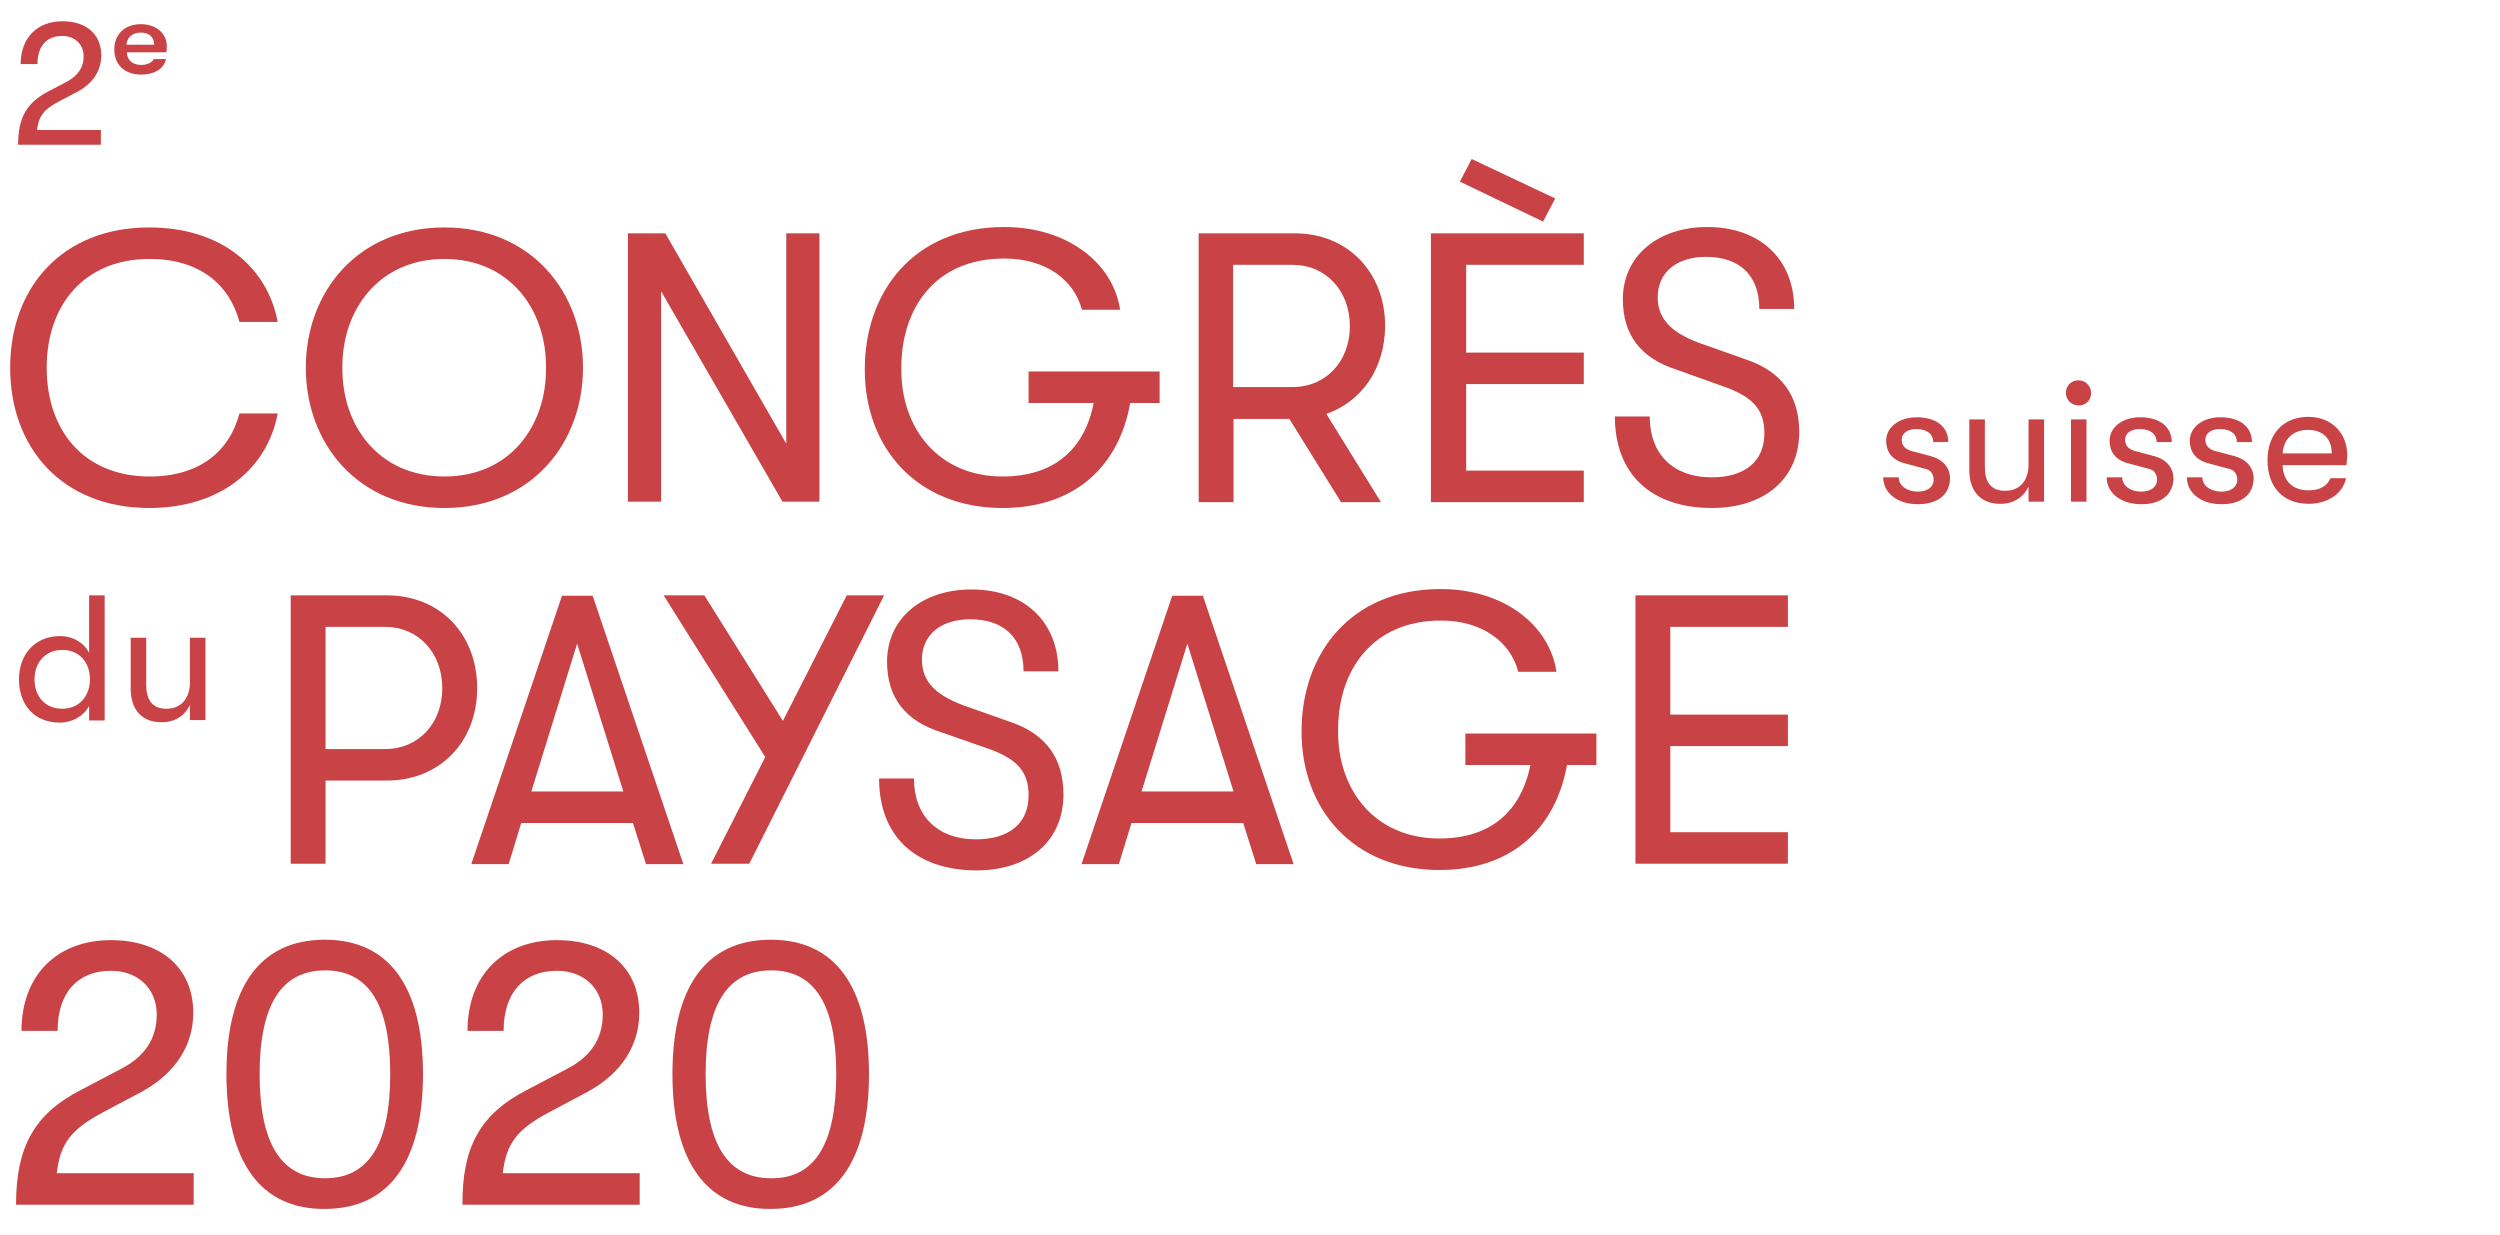
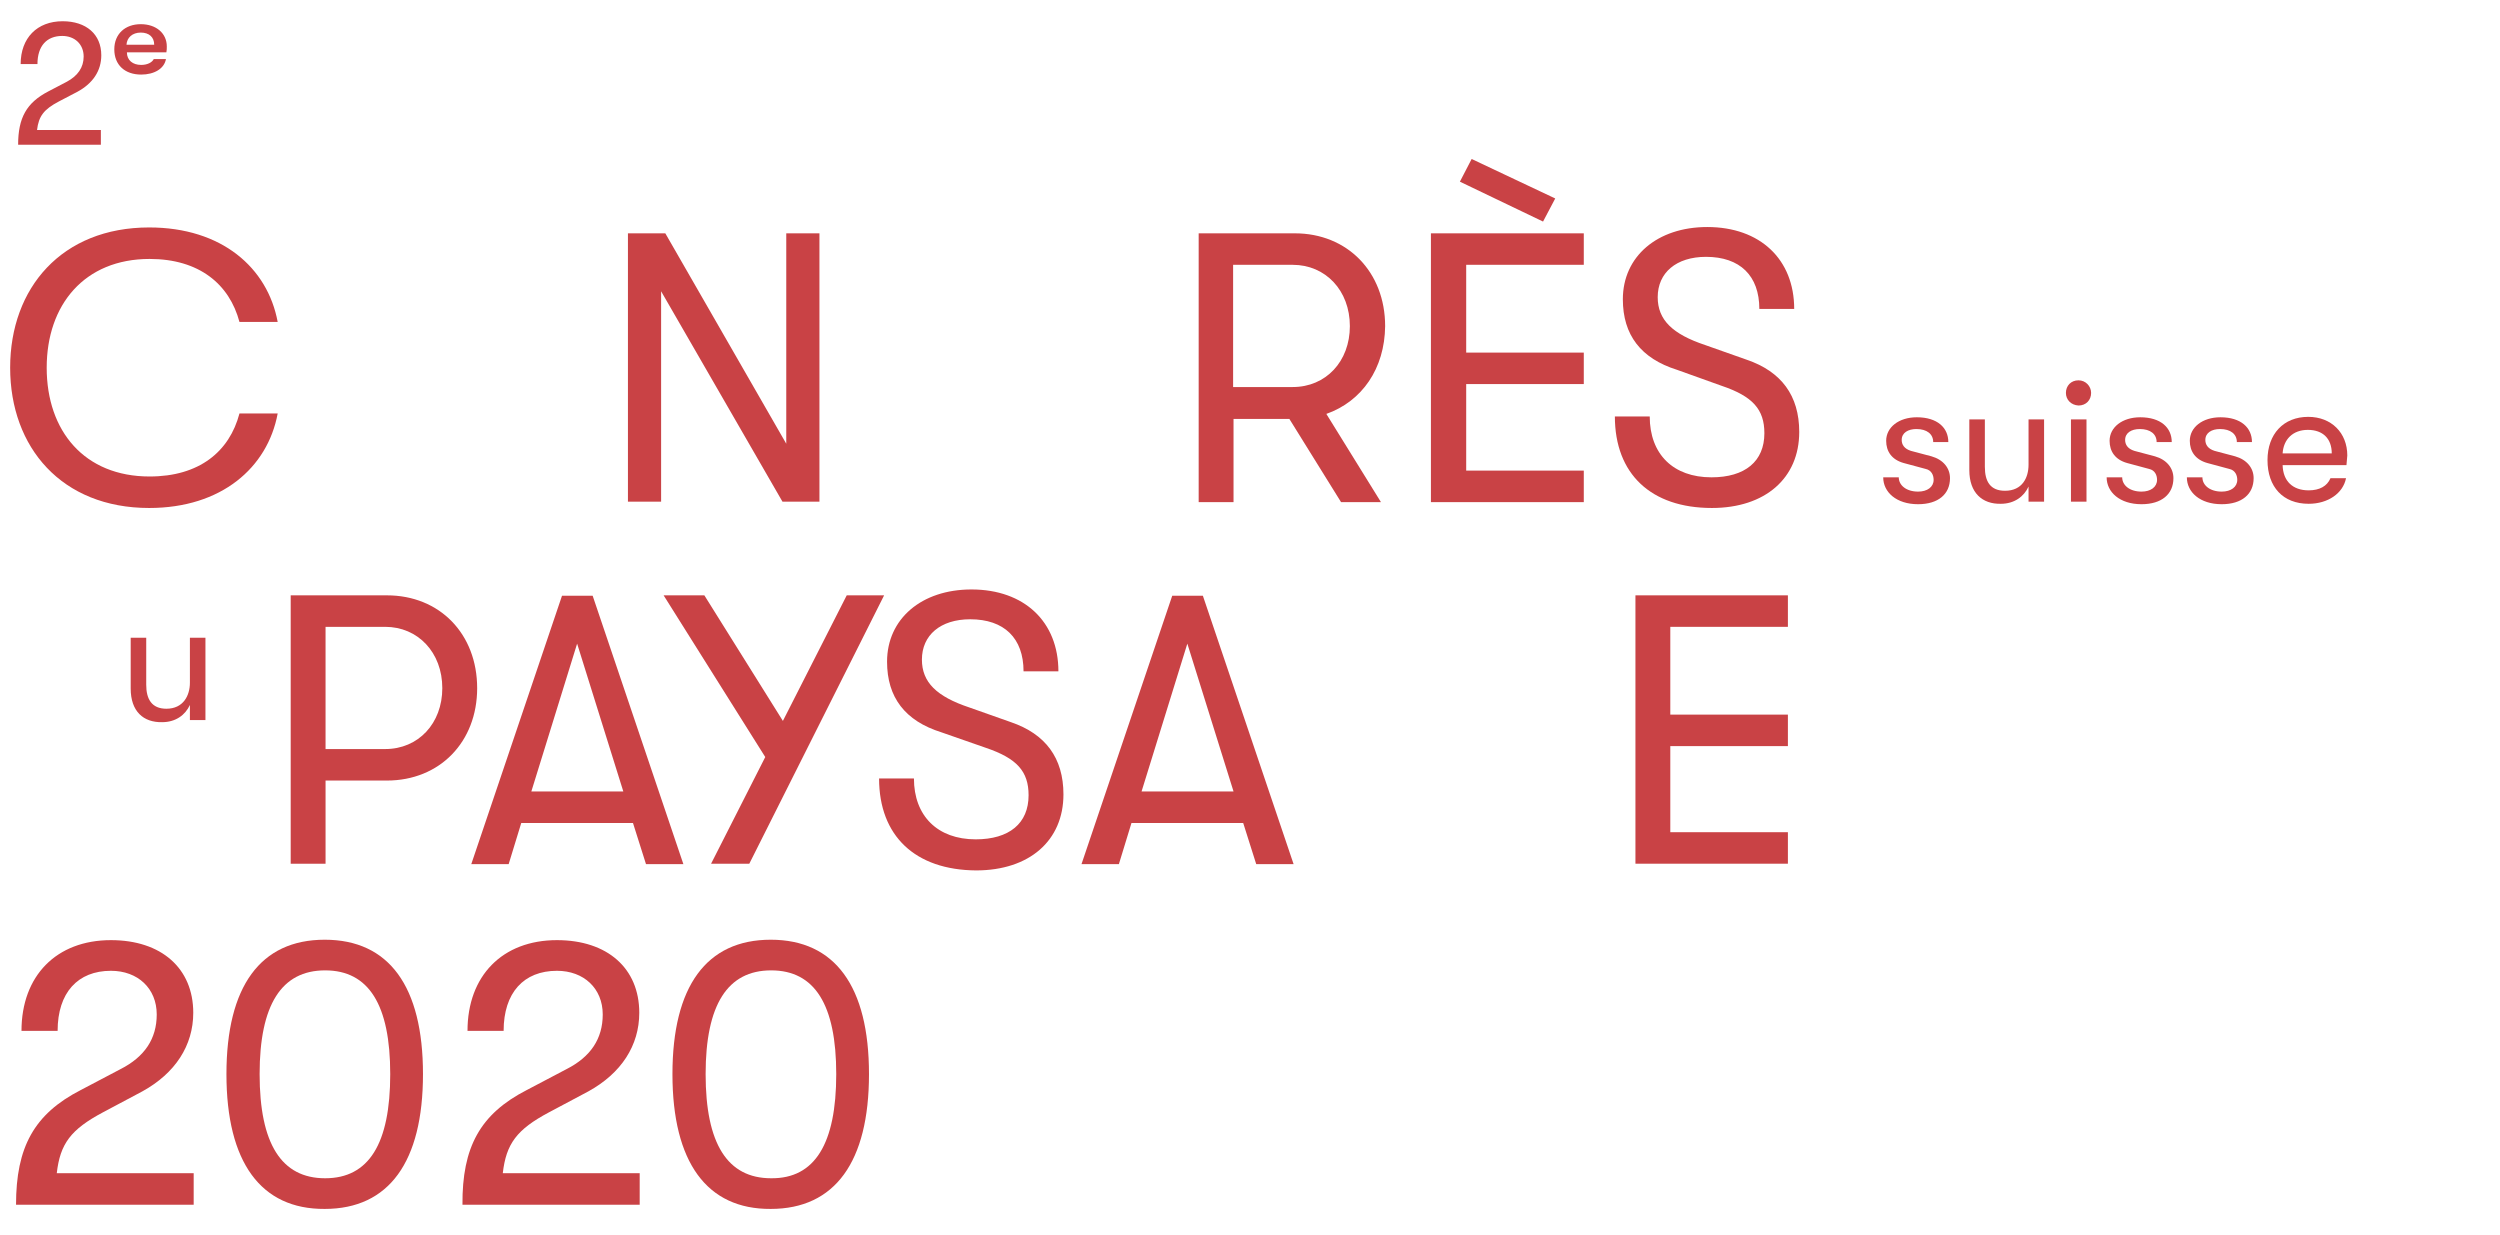
<svg xmlns="http://www.w3.org/2000/svg" id="Ebene_2" width="595.279" height="294" version="1.1" viewBox="0 0 595.279 294">
  <g>
    <path d="M19.218,259.558l9.5-5c5.7-2.9,8.601-7.2,8.601-13,0-6.2-4.5-10.4-10.9-10.4-7.9,0-12.7,5.2-12.7,14.3H5.118c0-13.1,8.3-21.6,21.3-21.6,12,0,19.6,6.7,19.6,17.3,0,7.8-4.3,14.4-12.1,18.7l-9.4,5c-7.699,4.1-10.199,7.5-11,14.5h32.6v7.5H3.818c0-13.7,4.3-21.6,15.4-27.3Z" fill="#c94245" />
    <path d="M53.918,255.758c0-20.9,8.1-32,23.4-32s23.399,11.1,23.399,32-8.1,32.1-23.399,32.1c-15.2.1-23.4-11.1-23.4-32.1ZM92.918,255.758c0-16.5-5.1-24.7-15.5-24.7s-15.6,8.2-15.6,24.7c0,16.6,5.199,24.8,15.6,24.8s15.5-8.2,15.5-24.8Z" fill="#c94245" />
    <path d="M125.418,259.558l9.5-5c5.7-2.9,8.6-7.2,8.6-13,0-6.2-4.5-10.4-10.899-10.4-7.9,0-12.7,5.2-12.7,14.3h-8.6c0-13.1,8.3-21.6,21.3-21.6,12,0,19.6,6.7,19.6,17.3,0,7.8-4.3,14.4-12.1,18.7l-9.4,5c-7.7,4.1-10.2,7.5-11,14.5h32.599v7.5h-42.2c-.1-13.7,4.2-21.6,15.3-27.3Z" fill="#c94245" />
    <path d="M160.118,255.758c0-20.9,8.1-32,23.399-32s23.4,11.1,23.4,32-8.1,32.1-23.4,32.1c-15.199.1-23.399-11.1-23.399-32.1ZM199.118,255.758c0-16.5-5.101-24.7-15.5-24.7s-15.601,8.2-15.601,24.7c0,16.6,5.2,24.8,15.601,24.8,10.4.1,15.5-8.2,15.5-24.8Z" fill="#c94245" />
  </g>
  <g>
    <path d="M2.418,87.558c0-19,12.3-33.4,33.1-33.4,17.3,0,28.2,9.6,30.6,22.5h-9.1c-2.399-9-9.6-15-21.399-15-15.5,0-24.5,10.9-24.5,25.9,0,15.1,9,25.9,24.5,25.9,11.8,0,19-5.9,21.399-15h9.1c-2.4,12.9-13.4,22.5-30.6,22.5-20.8,0-33.1-14.4-33.1-33.4Z" fill="#c94245" />
-     <path d="M72.818,87.558c0-18,12.3-33.4,33-33.4s33,15.4,33,33.4-12.301,33.4-33,33.4-33-15.4-33-33.4ZM130.018,87.558c.101-14-8.8-25.9-24.199-25.9-15.5,0-24.4,12-24.301,25.9-.1,14,8.801,25.9,24.301,25.9s24.299-11.9,24.199-25.9Z" fill="#c94245" />
    <path d="M149.518,55.558h8.9l28.8,50.1v-50.1h7.9v63.9h-8.8l-28.9-50.1v50.1h-7.9v-63.9h0Z" fill="#c94245" />
-     <path d="M276.118,95.958h-7c-2.7,15.1-13.2,25-30.4,25-20.5,0-32.899-14.5-32.8-33.1,0-18.2,11.5-33.8,33.2-33.8,15,0,25.899,8.5,27.6,19.7h-9.1c-1.8-7-8.5-12.2-18.5-12.2-16.4,0-24.601,11.8-24.5,26.3-.101,14.3,9,25.6,24.1,25.6,12.101,0,19.5-6.3,21.7-17.5h-15.5v-7.5h31.2v7.5h0Z" fill="#c94245" />
    <path d="M315.818,98.558l13,21h-9.5l-12.3-19.8h-13.3v19.8h-8.3V55.558h22.9c12.5,0,21.5,9.2,21.5,22.1-.099,10.1-5.5,17.9-14,20.9ZM293.618,92.158h14.2c7.9,0,13.6-6.1,13.6-14.5,0-8.5-5.8-14.6-13.6-14.6h-14.2v29.1Z" fill="#c94245" />
  </g>
  <path d="M340.719,55.558h36.399v7.5h-28v20.9h28v7.5h-28v20.6h28v7.5h-36.399V55.558ZM347.618,43.258l2.8-5.4,19.9,9.4-2.9,5.5-19.8-9.5Z" fill="#c94245" />
  <path d="M384.519,99.158h8.3c0,9,5.6,14.5,14.7,14.5,8,0,12.6-3.8,12.6-10.5,0-5.7-2.8-8.8-10.2-11.3l-10.601-3.8c-8.6-2.7-12.9-8.3-12.9-16.8,0-10.2,8.2-17.2,20.101-17.2,12.6,0,20.7,7.7,20.7,19.5h-8.301c0-7.9-4.6-12.4-12.699-12.4-7.101,0-11.5,3.8-11.5,9.6,0,5.4,3.5,8.8,11.3,11.4l9.899,3.5c8.2,2.8,12.5,8.5,12.5,17.2,0,11-8.1,18.1-20.8,18.1-14.5,0-23.099-8.1-23.099-21.8Z" fill="#c94245" />
  <g>
    <path d="M448.418,113.658h3.7c0,1.9,1.8,3.4,4.601,3.4,2.199,0,3.699-1.1,3.699-2.8,0-1.1-.5-2.3-1.899-2.6l-5.2-1.4c-2.9-.8-4.2-2.8-4.2-5.3,0-3.2,3-5.6,7.3-5.6,4.9,0,7.5,2.5,7.5,5.9h-3.6c0-1.9-1.5-3.1-4-3.1-2,0-3.5.9-3.5,2.6,0,1.1.6,2.1,2.2,2.6l4.899,1.3c2.801.8,4.4,2.8,4.4,5.2,0,3.8-2.8,6.2-7.6,6.2-5.199,0-8.3-2.9-8.3-6.4Z" fill="#c94245" />
    <path d="M468.918,111.958v-12.1h3.7v11.3c0,3.5,1.3,5.7,4.8,5.7,4.101,0,5.601-3.1,5.601-6.2v-10.8h3.7v19.6h-3.7v-3.6c-1.101,2.4-3.4,4.1-6.601,4.1-4.399.1-7.5-2.6-7.5-8Z" fill="#c94245" />
    <path d="M491.918,93.558c0-1.7,1.2-3,3-3,1.7,0,3,1.4,3,3,0,1.7-1.199,3-3,3-1.8-.1-3-1.4-3-3ZM493.118,99.858h3.7v19.6h-3.7v-19.6Z" fill="#c94245" />
    <path d="M501.618,113.658h3.7c0,1.9,1.8,3.4,4.6,3.4,2.2,0,3.7-1.1,3.7-2.8,0-1.1-.5-2.3-1.899-2.6l-5.2-1.4c-2.9-.8-4.2-2.8-4.2-5.3,0-3.2,3-5.6,7.3-5.6,4.9,0,7.5,2.5,7.5,5.9h-3.6c0-1.9-1.5-3.1-4-3.1-2,0-3.5.9-3.5,2.6,0,1.1.6,2.1,2.2,2.6l4.899,1.3c2.8.8,4.4,2.8,4.4,5.2,0,3.8-2.8,6.2-7.601,6.2-5.198,0-8.299-2.9-8.299-6.4Z" fill="#c94245" />
    <path d="M520.719,113.658h3.699c0,1.9,1.801,3.4,4.601,3.4,2.2,0,3.7-1.1,3.7-2.8,0-1.1-.5-2.3-1.9-2.6l-5.2-1.4c-2.9-.8-4.2-2.8-4.2-5.3,0-3.2,3-5.6,7.3-5.6,4.9,0,7.5,2.5,7.5,5.9h-3.6c0-1.9-1.5-3.1-4-3.1-2,0-3.5.9-3.5,2.6,0,1.1.6,2.1,2.2,2.6l4.9,1.3c2.8.8,4.399,2.8,4.399,5.2,0,3.8-2.8,6.2-7.6,6.2-5.2,0-8.299-2.9-8.299-6.4Z" fill="#c94245" />
    <path d="M558.719,110.758h-15.2c.1,3.8,2.399,6,6.2,6,2.6,0,4.399-1,5.199-2.9h3.7c-.7,3.6-4.3,6.1-8.899,6.1-6.101,0-9.801-4-9.801-10.4,0-6.2,3.801-10.3,9.7-10.3,5.5,0,9.3,3.8,9.3,9.2-.1,1-.1,1.4-.199,2.3ZM555.219,107.958c0-3.5-2.101-5.6-5.7-5.6s-5.8,2.3-6,5.6h11.7Z" fill="#c94245" />
  </g>
  <g>
    <path d="M113.618,163.858c0,12.8-8.9,22-21.5,22h-14.6v19.8h-8.3v-63.9h22.9c12.6,0,21.5,9.2,21.5,22.1ZM105.318,163.858c0-8.5-5.801-14.6-13.601-14.6h-14.199v29.1h14.2c7.9,0,13.6-6.1,13.6-14.5Z" fill="#c94245" />
    <path d="M150.718,195.958h-26.6l-3,9.8h-8.9l21.601-63.9h7.3l21.6,63.9h-8.901l-3.1-9.8ZM148.418,188.458l-11-35.2-10.9,35.2h21.9Z" fill="#c94245" />
    <path d="M210.518,141.758l-32.1,63.9h-9.1l12.899-25.4-24.2-38.5h9.7l18.7,29.9,15.2-29.9h8.901Z" fill="#c94245" />
    <path d="M209.318,185.358h8.3c0,8.9,5.6,14.5,14.7,14.5,8,0,12.6-3.8,12.6-10.5,0-5.7-2.8-8.8-10.2-11.3l-10.6-3.7c-8.601-2.7-12.9-8.3-12.9-16.8,0-10.2,8.2-17.2,20.101-17.2,12.6,0,20.699,7.7,20.699,19.5h-8.3c0-7.9-4.6-12.4-12.7-12.4-7.1,0-11.5,3.8-11.5,9.6,0,5.4,3.5,8.8,11.301,11.4l9.899,3.5c8.2,2.8,12.5,8.5,12.5,17.2,0,11-8.1,18.1-20.8,18.1-14.5-.1-23.1-8.2-23.1-21.9Z" fill="#c94245" />
    <path d="M296.018,195.958h-26.6l-3,9.8h-8.9l21.601-63.9h7.3l21.601,63.9h-8.9l-3.102-9.8ZM293.718,188.458l-11-35.2-10.9,35.2h21.9Z" fill="#c94245" />
-     <path d="M380.118,182.158h-7c-2.7,15.1-13.2,25-30.399,25-20.5,0-32.9-14.5-32.801-33.1,0-18.2,11.5-33.8,33.101-33.8,15,0,25.899,8.5,27.6,19.7h-9.1c-1.8-7-8.5-12.2-18.4-12.2-16.3,0-24.6,11.8-24.5,26.3-.1,14.2,8.9,25.6,24.101,25.6,12.1,0,19.399-6.3,21.699-17.5h-15.5v-7.5h31.2v7.5h-.001Z" fill="#c94245" />
    <path d="M389.418,141.758h36.301v7.5h-28v20.9h28v7.5h-28v20.5h28v7.5h-36.301v-63.9Z" fill="#c94245" />
  </g>
  <g>
-     <path d="M24.918,141.758v29.8h-3.7v-3.5c-1.2,2.4-4,4-7,4-6.3,0-9.7-4.5-9.7-10.3s3.7-10.3,9.801-10.3c3.1,0,5.699,1.6,6.899,4v-13.7h3.7ZM21.418,161.758c0-3.8-2.3-7-6.6-7-4,0-6.601,3-6.601,7s2.5,7,6.601,7c4.2,0,6.6-3.2,6.6-7Z" fill="#c94245" />
    <path d="M31.118,163.958v-12.1h3.7v11.2c0,3.4,1.3,5.7,4.8,5.7,4,0,5.6-3.1,5.6-6.2v-10.7h3.7v19.6h-3.7v-3.6c-1.1,2.4-3.399,4.1-6.6,4.1-4.5.1-7.5-2.6-7.5-8Z" fill="#c94245" />
  </g>
  <g>
    <path d="M11.518,21.758l4.4-2.3c2.6-1.4,4-3.4,4-6,0-2.9-2.1-4.9-5.1-4.9-3.7,0-5.9,2.4-5.9,6.7h-4c0-6.2,3.9-10.2,10-10.2,5.6,0,9.2,3.1,9.2,8.1,0,3.7-2,6.7-5.7,8.7l-4.4,2.3c-3.6,1.9-4.8,3.5-5.2,6.8h15.2v3.5H4.318c0-6.4,2-10,7.2-12.7Z" fill="#c94245" />
    <path d="M39.618,12.458h-9.4c0,1.9,1.4,3,3.4,3,1.5,0,2.6-.6,3-1.4h2.9c-.4,2.3-2.8,3.7-5.9,3.7-3.9,0-6.4-2.3-6.4-6s2.601-6,6.3-6c3.7,0,6.2,2.2,6.2,5.3,0,.6,0,.8-.1,1.4ZM36.718,10.658c0-1.8-1.2-2.9-3.2-2.9s-3.3,1.2-3.4,2.9h6.6Z" fill="#c94245" />
  </g>
</svg>